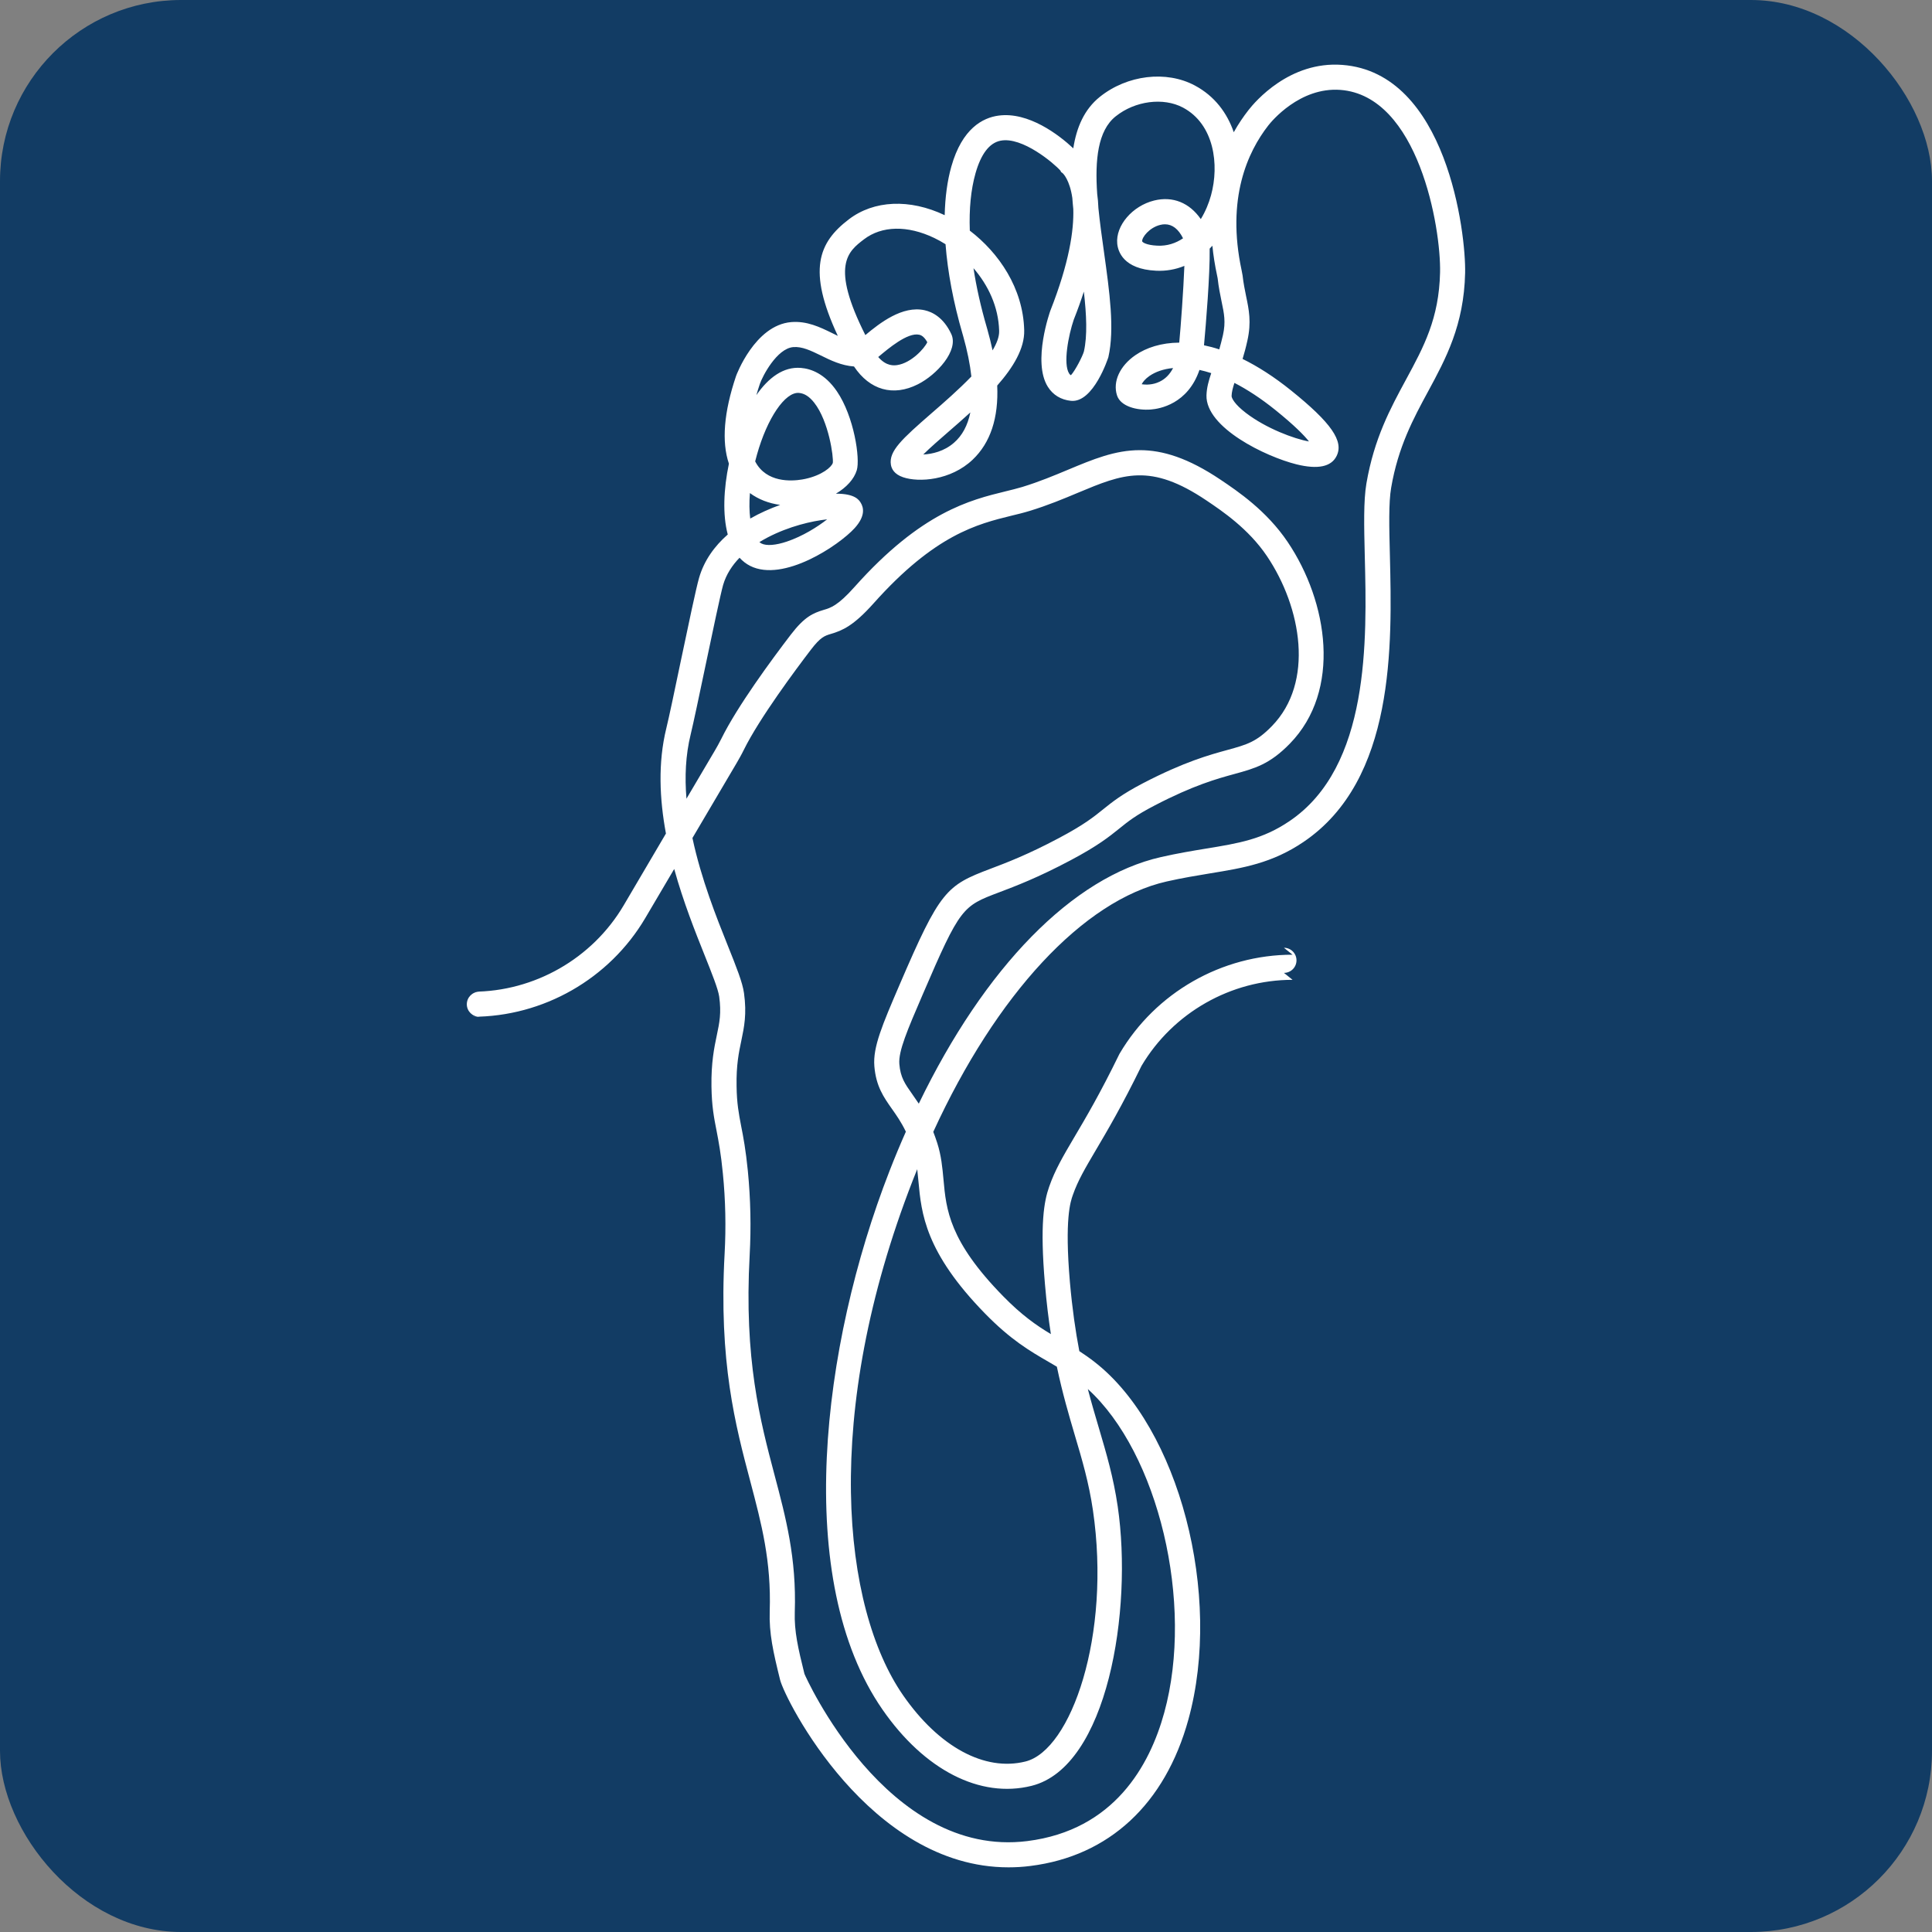
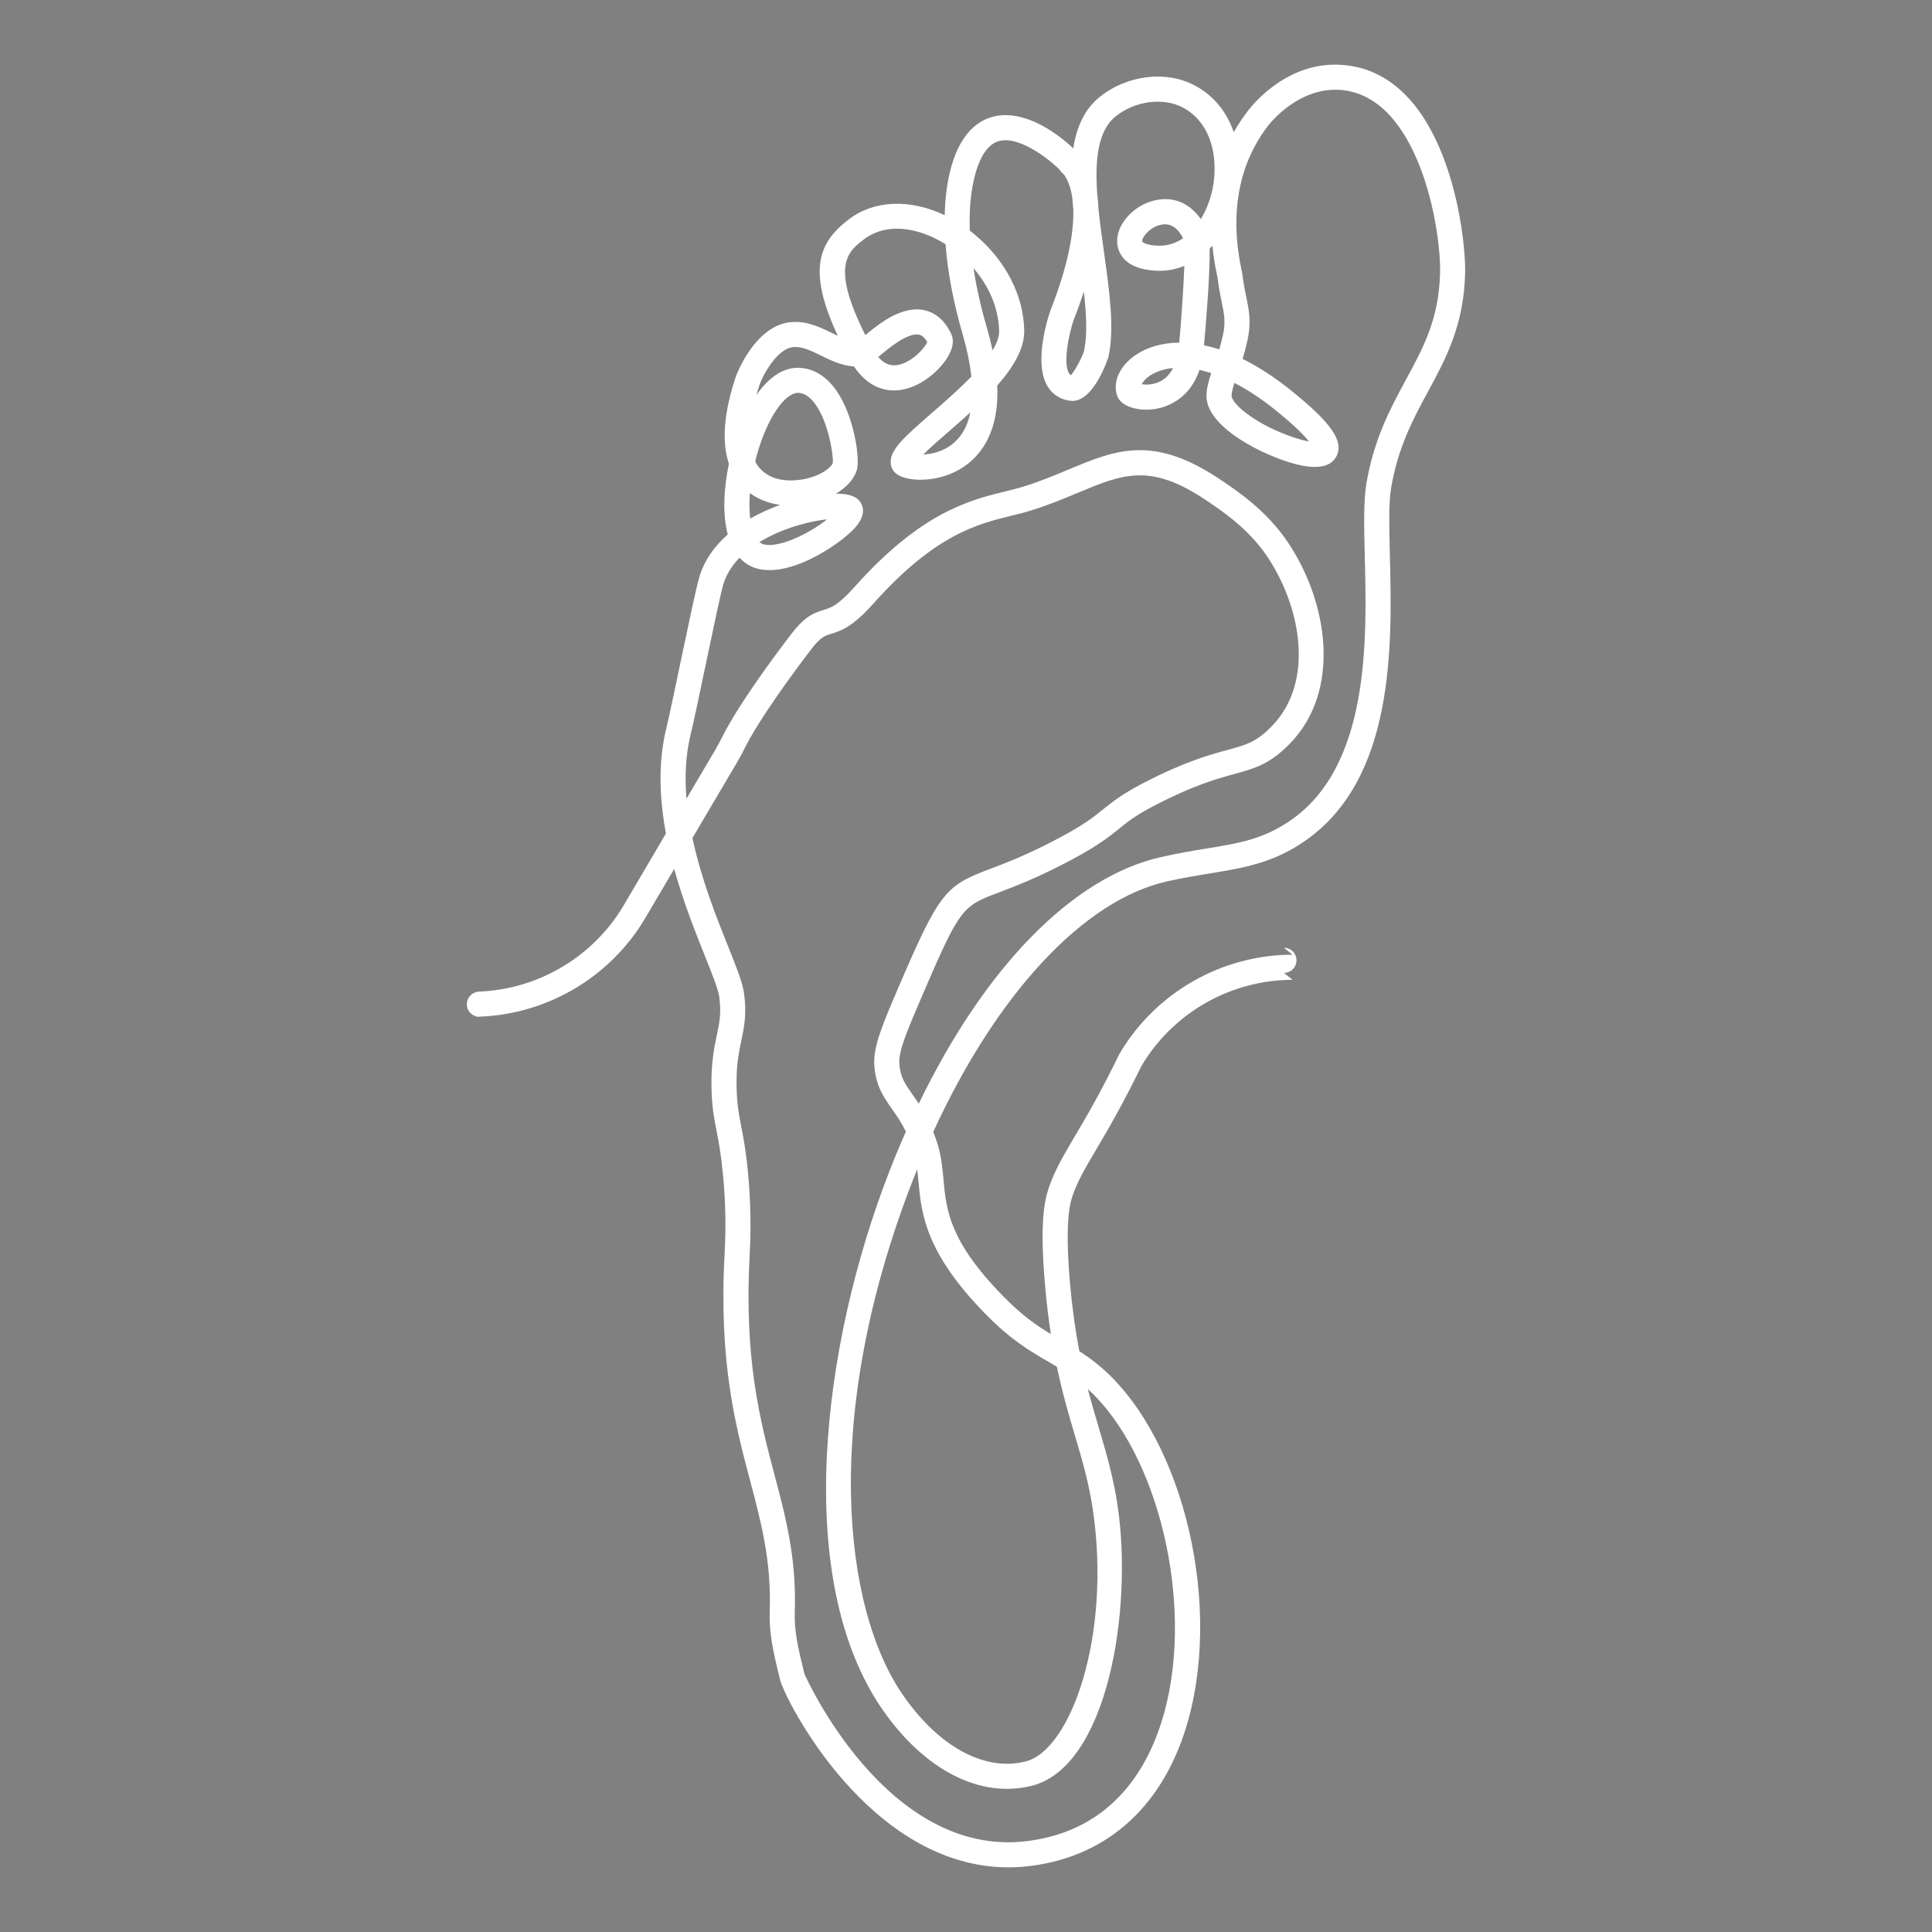
<svg xmlns="http://www.w3.org/2000/svg" width="32" height="32" viewBox="0 0 32 32" fill="none">
  <rect x="0" y="0" width="32" height="32" fill="#808080" stroke="none" />
-   <rect width="32" height="32" rx="3" fill="#123C64" />
  <path d="M19.295 3.715C19.27 3.715 19.244 3.718 19.217 3.725C19.037 3.769 18.912 3.932 18.918 3.996C18.92 4.012 18.984 4.06 19.168 4.069C19.332 4.077 19.474 4.029 19.595 3.947C19.518 3.793 19.418 3.715 19.295 3.715ZM19.942 5.719C20.024 5.736 20.108 5.758 20.195 5.787C20.215 5.716 20.236 5.638 20.256 5.55C20.304 5.332 20.276 5.197 20.233 4.993C20.211 4.885 20.185 4.762 20.168 4.609C20.167 4.602 20.163 4.586 20.159 4.564C20.122 4.392 20.096 4.227 20.081 4.07C20.066 4.086 20.051 4.102 20.036 4.118C20.042 4.552 19.974 5.369 19.942 5.719ZM16.124 4.442C16.171 4.751 16.244 5.078 16.343 5.418L16.353 5.453C16.387 5.574 16.416 5.69 16.44 5.803C16.51 5.686 16.552 5.577 16.549 5.48C16.538 5.078 16.366 4.722 16.124 4.442ZM14.546 5.913C14.684 6.072 14.811 6.053 14.86 6.047C15.094 6.012 15.312 5.771 15.359 5.668C15.299 5.56 15.243 5.548 15.224 5.544C15.033 5.502 14.711 5.775 14.555 5.906C14.552 5.908 14.549 5.911 14.546 5.913ZM17.952 4.83C17.905 4.976 17.85 5.131 17.785 5.294C17.696 5.555 17.606 6.027 17.708 6.186C17.716 6.199 17.724 6.208 17.738 6.215C17.812 6.133 17.931 5.9 17.953 5.821C18.012 5.56 17.996 5.214 17.952 4.83ZM18.91 6.364C18.981 6.375 19.094 6.376 19.204 6.323C19.3 6.278 19.375 6.202 19.43 6.096C19.269 6.111 19.138 6.159 19.04 6.226C18.969 6.275 18.93 6.325 18.91 6.364ZM20.446 6.342C20.419 6.425 20.401 6.493 20.399 6.558C20.398 6.592 20.446 6.694 20.637 6.84C20.97 7.095 21.437 7.27 21.681 7.312C21.604 7.214 21.445 7.05 21.124 6.791C20.883 6.597 20.656 6.45 20.446 6.342ZM16.072 6.831C15.948 6.944 15.823 7.053 15.703 7.157C15.569 7.273 15.405 7.416 15.292 7.528C15.439 7.521 15.637 7.476 15.8 7.334C15.938 7.215 16.028 7.046 16.072 6.831ZM12.508 7.642C12.531 7.687 12.558 7.727 12.59 7.762C12.824 8.022 13.225 7.957 13.342 7.931C13.614 7.871 13.772 7.738 13.794 7.667C13.808 7.571 13.728 6.978 13.486 6.67C13.406 6.568 13.323 6.515 13.233 6.508C13.003 6.489 12.707 6.928 12.538 7.529C12.527 7.567 12.517 7.605 12.508 7.642ZM12.421 8.167C12.408 8.325 12.411 8.468 12.426 8.589C12.587 8.497 12.757 8.422 12.922 8.363C12.733 8.337 12.562 8.271 12.421 8.167ZM12.578 8.979C12.589 8.988 12.601 8.996 12.612 9.002C12.695 9.044 12.849 9.032 13.033 8.97C13.292 8.883 13.538 8.729 13.7 8.602C13.45 8.629 13.072 8.715 12.712 8.903C12.669 8.926 12.624 8.951 12.578 8.979ZM18.879 7.456C19.259 7.456 19.68 7.585 20.217 7.946C20.501 8.137 20.978 8.458 21.328 8.977C21.997 9.97 22.224 11.436 21.363 12.318C21.029 12.66 20.784 12.727 20.445 12.82C20.16 12.898 19.77 13.005 19.123 13.342C18.81 13.504 18.683 13.607 18.536 13.726C18.372 13.858 18.186 14.008 17.734 14.248C17.19 14.537 16.82 14.677 16.551 14.779C15.942 15.009 15.906 15.022 15.282 16.474C15.03 17.059 14.878 17.412 14.896 17.624C14.914 17.845 14.988 17.951 15.112 18.126C15.145 18.173 15.181 18.224 15.218 18.28C16.309 16.023 17.765 14.525 19.233 14.195C19.506 14.133 19.754 14.092 19.973 14.056C20.517 13.967 20.911 13.903 21.357 13.601C22.692 12.7 22.64 10.6 22.605 9.21C22.593 8.72 22.583 8.296 22.632 8.008C22.76 7.261 23.029 6.765 23.289 6.285C23.582 5.744 23.835 5.276 23.852 4.512C23.868 3.771 23.494 1.587 22.201 1.489C21.529 1.439 21.058 2.012 21.007 2.078C20.665 2.516 20.31 3.287 20.565 4.477C20.574 4.518 20.579 4.548 20.581 4.562C20.596 4.696 20.619 4.804 20.64 4.909C20.686 5.128 20.729 5.335 20.661 5.64C20.636 5.755 20.608 5.856 20.581 5.945C20.833 6.069 21.102 6.24 21.384 6.467C22.049 7.002 22.261 7.307 22.138 7.553C22.05 7.732 21.826 7.778 21.474 7.691C20.964 7.564 19.969 7.084 19.983 6.548C19.987 6.42 20.02 6.305 20.062 6.18C19.994 6.158 19.929 6.141 19.867 6.127C19.674 6.691 19.21 6.772 19.059 6.783C18.832 6.8 18.56 6.733 18.501 6.548C18.428 6.321 18.548 6.06 18.805 5.883C18.987 5.758 19.234 5.677 19.532 5.675C19.558 5.399 19.601 4.811 19.617 4.404C19.47 4.464 19.312 4.492 19.148 4.484C18.604 4.458 18.517 4.162 18.505 4.036C18.476 3.737 18.756 3.41 19.117 3.321C19.426 3.245 19.702 3.359 19.889 3.629C19.965 3.505 20.022 3.367 20.058 3.236C20.198 2.729 20.112 2.058 19.594 1.782C19.269 1.609 18.799 1.67 18.478 1.928C18.183 2.164 18.134 2.649 18.173 3.212C18.183 3.283 18.19 3.361 18.193 3.447C18.217 3.685 18.251 3.933 18.286 4.178C18.377 4.832 18.464 5.449 18.358 5.916C18.356 5.923 18.113 6.677 17.738 6.639C17.572 6.622 17.439 6.541 17.354 6.404C17.096 5.989 17.394 5.154 17.397 5.146C17.711 4.349 17.788 3.813 17.777 3.462C17.771 3.4 17.765 3.339 17.761 3.278C17.718 2.98 17.608 2.875 17.605 2.872L17.575 2.849L17.564 2.826C17.463 2.711 16.932 2.256 16.569 2.331C16.386 2.369 16.248 2.551 16.157 2.872C16.081 3.141 16.05 3.461 16.063 3.82C16.543 4.187 16.946 4.771 16.964 5.469C16.972 5.772 16.782 6.085 16.517 6.386C16.541 6.922 16.405 7.333 16.111 7.613C15.747 7.959 15.218 7.993 14.959 7.905C14.811 7.855 14.767 7.765 14.756 7.697C14.72 7.472 14.937 7.273 15.43 6.844C15.632 6.669 15.878 6.454 16.089 6.236C16.067 6.034 16.022 5.81 15.953 5.566L15.944 5.535C15.79 5.007 15.696 4.503 15.661 4.045C15.599 4.006 15.536 3.971 15.473 3.941C15.03 3.729 14.606 3.738 14.31 3.964C14.047 4.165 13.75 4.392 14.333 5.55C14.574 5.348 14.948 5.058 15.313 5.138C15.444 5.167 15.628 5.259 15.756 5.532C15.884 5.806 15.514 6.209 15.203 6.365C14.794 6.572 14.406 6.461 14.145 6.07C13.935 6.055 13.755 5.967 13.594 5.887C13.429 5.807 13.285 5.737 13.139 5.749C12.866 5.772 12.628 6.233 12.585 6.361C12.564 6.424 12.545 6.484 12.528 6.544C12.726 6.259 12.974 6.069 13.267 6.094C13.427 6.107 13.66 6.185 13.862 6.482C14.147 6.9 14.249 7.598 14.191 7.788C14.146 7.936 14.021 8.073 13.845 8.177C13.848 8.177 13.85 8.177 13.852 8.177C14.162 8.177 14.227 8.281 14.255 8.325C14.308 8.409 14.334 8.551 14.155 8.748C13.898 9.031 12.977 9.651 12.425 9.373C12.358 9.339 12.3 9.293 12.249 9.238C12.129 9.362 12.029 9.511 11.977 9.689C11.934 9.841 11.8 10.478 11.682 11.04C11.581 11.522 11.485 11.978 11.44 12.163C11.355 12.507 11.34 12.868 11.37 13.229L11.842 12.429C11.872 12.377 11.912 12.308 11.947 12.237C12.211 11.7 12.781 10.926 13.098 10.512C13.326 10.214 13.467 10.155 13.642 10.102C13.758 10.068 13.878 10.032 14.156 9.719C15.262 8.479 16.068 8.282 16.656 8.138C16.755 8.114 16.847 8.091 16.931 8.066C17.215 7.979 17.458 7.877 17.693 7.779C18.102 7.608 18.466 7.456 18.879 7.456ZM15.192 19.366C15.167 19.427 15.143 19.488 15.119 19.549C13.609 23.424 13.95 26.625 14.958 28.079C15.551 28.934 16.309 29.345 16.985 29.176C17.74 28.988 18.407 27.089 18.102 25.012C18.035 24.557 17.923 24.177 17.803 23.774C17.704 23.438 17.598 23.079 17.505 22.637C17.459 22.61 17.413 22.584 17.367 22.556C17.059 22.378 16.741 22.192 16.316 21.757C15.32 20.738 15.261 20.092 15.213 19.573C15.207 19.503 15.2 19.434 15.192 19.366ZM11.469 13.88C11.614 14.561 11.869 15.199 12.056 15.666C12.197 16.018 12.299 16.273 12.323 16.449C12.371 16.795 12.326 17.009 12.279 17.235C12.237 17.434 12.194 17.639 12.2 17.989C12.204 18.279 12.236 18.441 12.275 18.647C12.312 18.833 12.352 19.045 12.387 19.397C12.432 19.859 12.442 20.326 12.417 20.785C12.322 22.514 12.591 23.531 12.828 24.428C13.016 25.137 13.194 25.807 13.164 26.702C13.154 27.019 13.218 27.297 13.324 27.724C13.333 27.752 14.684 30.787 17.016 30.494C18.456 30.313 19.044 29.238 19.283 28.369C19.784 26.551 19.183 24.065 18.018 23.007C18.079 23.241 18.142 23.453 18.202 23.656C18.325 24.073 18.442 24.468 18.513 24.952C18.765 26.673 18.344 29.266 17.086 29.579C16.235 29.791 15.312 29.319 14.617 28.316C13.131 26.173 13.604 22.293 14.732 19.398C14.819 19.174 14.91 18.956 15.004 18.744C14.927 18.584 14.846 18.47 14.772 18.365C14.637 18.173 14.509 17.992 14.482 17.659C14.456 17.343 14.614 16.976 14.9 16.31C15.571 14.748 15.674 14.666 16.404 14.39C16.663 14.292 17.018 14.158 17.539 13.881C17.956 13.66 18.118 13.529 18.275 13.402C18.426 13.281 18.582 13.155 18.931 12.973C19.618 12.616 20.033 12.503 20.336 12.42C20.651 12.333 20.81 12.29 21.066 12.027C21.772 11.304 21.559 10.063 20.984 9.21C20.678 8.757 20.244 8.465 19.984 8.29C19.051 7.662 18.6 7.85 17.853 8.162C17.62 8.26 17.357 8.37 17.052 8.463C16.958 8.492 16.859 8.516 16.755 8.541C16.19 8.68 15.487 8.852 14.467 9.996C14.136 10.366 13.952 10.444 13.761 10.5C13.659 10.531 13.591 10.551 13.428 10.765C13.181 11.088 12.578 11.897 12.32 12.42C12.279 12.504 12.234 12.581 12.2 12.64L11.469 13.88ZM16.704 30.929C14.398 30.93 13.001 28.147 12.921 27.824C12.806 27.36 12.737 27.052 12.749 26.688C12.776 25.855 12.614 25.243 12.427 24.535C12.181 23.608 11.903 22.557 12.002 20.762C12.026 20.325 12.017 19.879 11.973 19.437C11.941 19.105 11.902 18.903 11.868 18.726C11.825 18.509 11.789 18.322 11.784 17.996C11.778 17.599 11.83 17.35 11.872 17.15C11.917 16.936 11.95 16.781 11.912 16.506C11.894 16.38 11.79 16.121 11.67 15.82C11.516 15.435 11.318 14.939 11.167 14.393L10.689 15.204C10.094 16.214 8.997 16.841 7.825 16.841H7.94C7.825 16.841 7.732 16.748 7.732 16.634C7.732 16.519 7.825 16.426 7.94 16.426H7.825C8.85 16.426 9.811 15.877 10.331 14.994L11.03 13.806C10.924 13.235 10.896 12.634 11.036 12.064C11.08 11.886 11.175 11.433 11.275 10.954C11.406 10.33 11.53 9.741 11.578 9.574C11.662 9.282 11.836 9.044 12.054 8.853C11.966 8.524 11.986 8.097 12.073 7.68C11.95 7.315 11.989 6.829 12.191 6.229C12.194 6.22 12.501 5.386 13.104 5.335C13.366 5.313 13.584 5.42 13.777 5.514C13.811 5.531 13.845 5.548 13.877 5.563C13.367 4.47 13.559 4.015 14.058 3.634C14.474 3.315 15.068 3.289 15.647 3.564C15.654 3.267 15.69 2.997 15.757 2.759C15.936 2.125 16.28 1.95 16.538 1.915C17.034 1.847 17.539 2.233 17.777 2.457C17.831 2.108 17.96 1.81 18.217 1.604C18.67 1.241 19.317 1.163 19.79 1.416C20.12 1.592 20.326 1.873 20.435 2.19C20.513 2.05 20.597 1.928 20.68 1.822C20.786 1.686 21.359 1.008 22.233 1.075C23.965 1.205 24.282 3.869 24.267 4.521C24.248 5.386 23.946 5.943 23.654 6.483C23.41 6.933 23.158 7.399 23.042 8.078C22.999 8.326 23.009 8.731 23.021 9.2C23.057 10.68 23.112 12.917 21.589 13.946C21.068 14.298 20.592 14.376 20.041 14.466C19.817 14.503 19.586 14.541 19.324 14.6C17.942 14.912 16.501 16.473 15.458 18.747C15.48 18.804 15.502 18.865 15.523 18.93C15.591 19.141 15.609 19.341 15.627 19.535C15.672 20.036 15.72 20.554 16.613 21.467C16.925 21.786 17.168 21.954 17.406 22.097C17.367 21.849 17.334 21.576 17.308 21.272C17.221 20.27 17.294 19.894 17.377 19.657C17.474 19.378 17.608 19.151 17.793 18.837C17.983 18.516 18.219 18.117 18.537 17.465L18.545 17.45C19.14 16.44 20.237 15.813 21.409 15.813L21.266 15.698C21.381 15.698 21.474 15.791 21.474 15.906C21.474 16.021 21.381 16.114 21.266 16.114L21.409 16.229C20.386 16.229 19.428 16.775 18.907 17.654C18.584 18.316 18.334 18.739 18.151 19.049C17.972 19.353 17.853 19.554 17.769 19.795C17.731 19.902 17.631 20.188 17.721 21.236C17.76 21.677 17.814 22.051 17.877 22.379C17.96 22.433 18.045 22.492 18.133 22.561C19.528 23.648 20.253 26.414 19.684 28.479C19.298 29.881 18.369 30.743 17.068 30.906C16.945 30.922 16.823 30.929 16.704 30.929Z" fill="white" />
</svg>